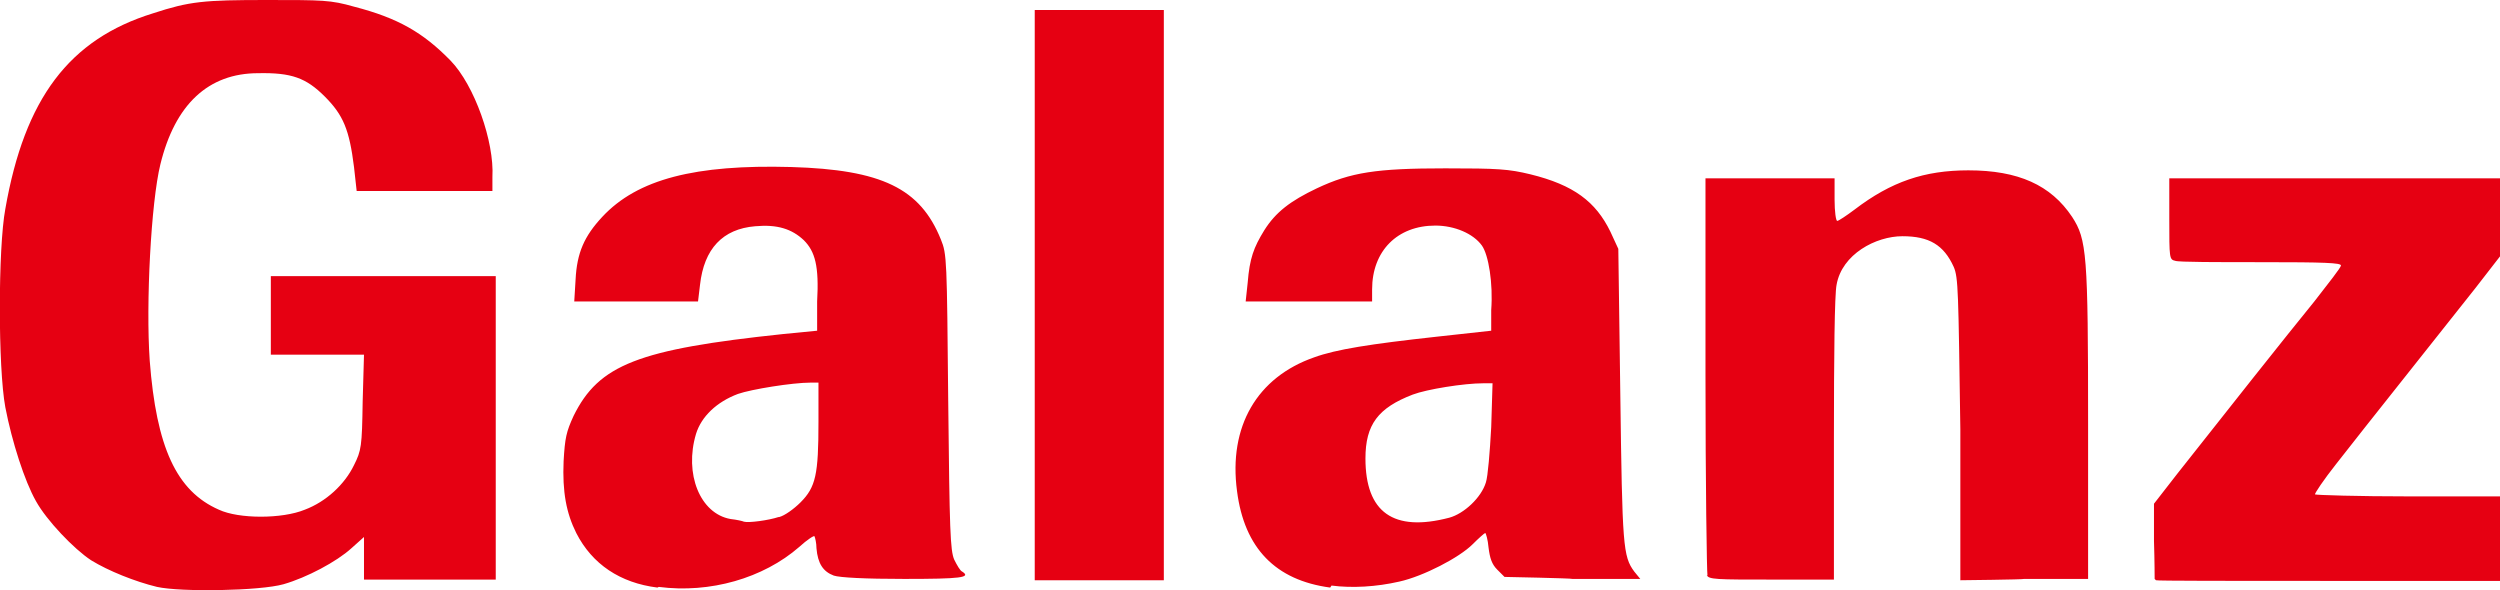
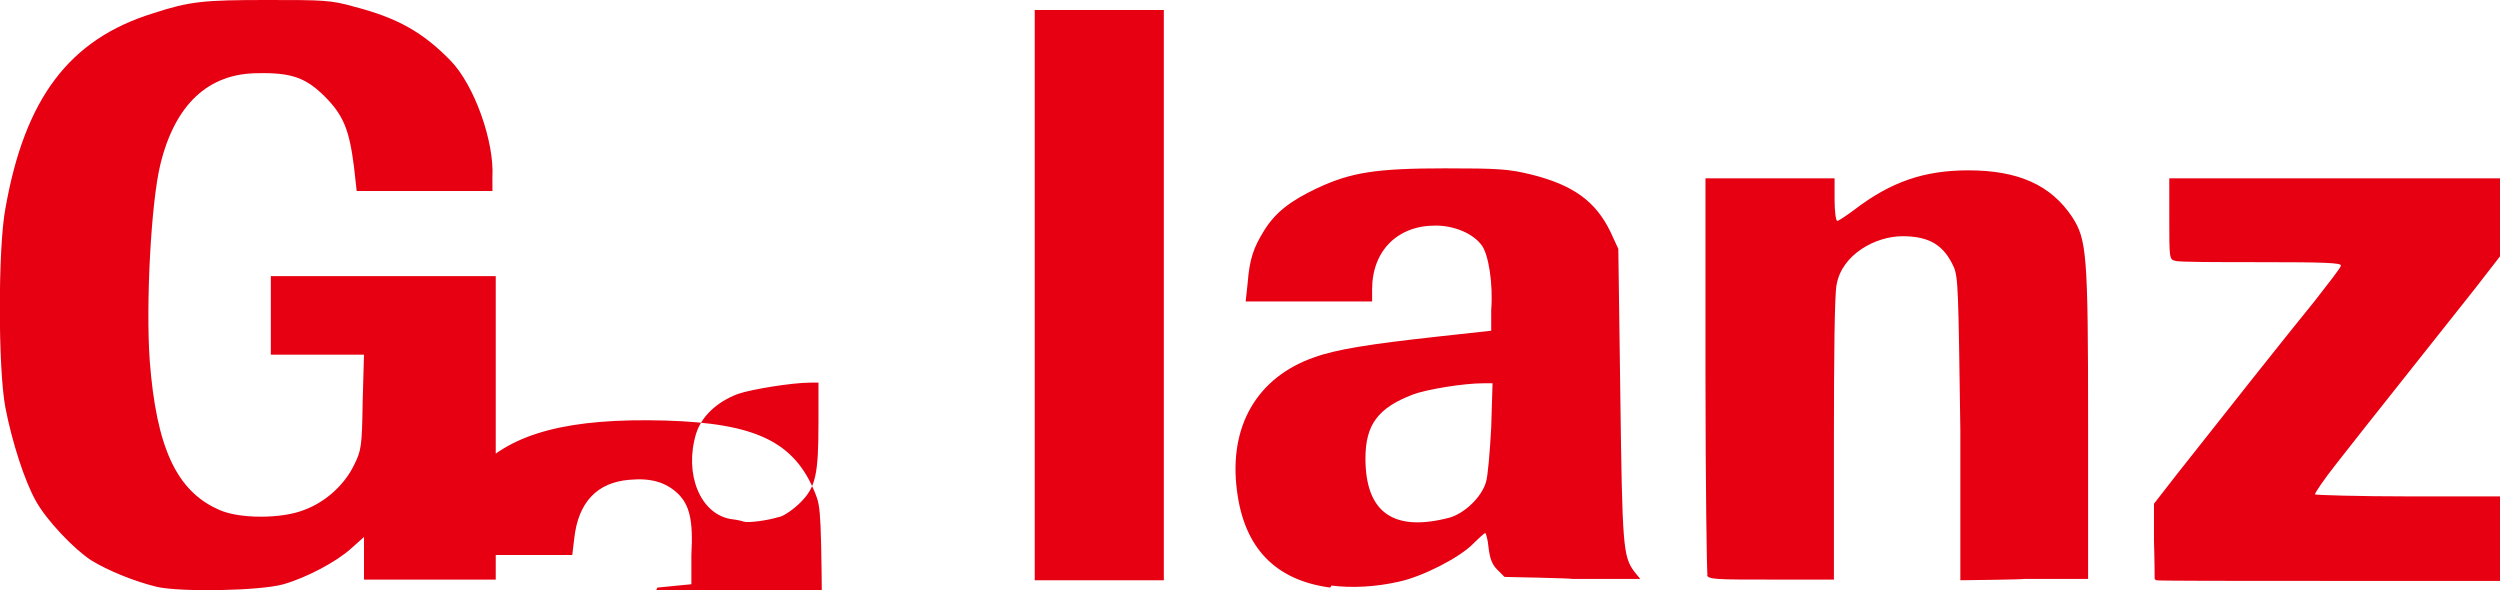
<svg xmlns="http://www.w3.org/2000/svg" viewBox="0 0 375.7 88.7">
-   <path d="m23.6 88.2c-3.3-.8-7.3-2.4-9.9-4-2.6-1.7-6.7-6-8.3-8.9-1.7-3-3.6-8.9-4.6-14.1-1.1-5.9-1.1-23.9 0-29.8 2.9-16.6 9.6-25.5 22.2-29.4 5.5-1.8 7.6-2 17.1-2 8.4 0 9.6 0 13.1 1 6.6 1.7 10.4 3.9 14.5 8.1 3.6 3.7 6.6 12.2 6.3 17.5v2.1h-20.4l-.4-3.6c-.7-5.6-1.6-7.8-4.4-10.6s-5-3.6-10-3.5c-7.5 0-12.5 4.7-14.7 13.7-1.4 5.7-2.2 20.9-1.6 29.5 1 13 4 19.6 10.4 22.4 3 1.4 9.5 1.4 12.9 0 3.2-1.2 6-3.8 7.4-6.7 1.1-2.2 1.2-2.8 1.3-9.5l.2-7.1h-14v-11.8h33.8v45.6h-19.8v-6.4l-1.9 1.7c-2.2 2-6.7 4.4-10.2 5.4s-15.4 1.2-19 .4zm75.2.1c-5.6-.7-9.8-3.5-12.2-8.2-1.5-3-2.1-6.2-1.9-10.8.2-3.5.4-4.4 1.5-6.8 3.8-7.7 9.7-10 31.5-12.3l5.1-.5v-4.4c.3-5.3-.3-7.5-2-9.2-1.8-1.7-4-2.4-7.3-2.1-4.9.4-7.7 3.4-8.3 8.8l-.3 2.5h-18.6l.2-3.3c.2-4 1.3-6.5 4-9.4 5.3-5.7 14-7.9 28.4-7.5 13.6.4 19.4 3.2 22.5 10.9.9 2.2.9 2.9 1.1 24.4.2 19.3.3 22.3.9 23.7.4.8.9 1.7 1.2 1.8 1.4.9-.2 1.1-8.7 1.1-5.9 0-9.7-.2-10.6-.5-1.6-.6-2.4-1.8-2.6-4.1 0-.8-.2-1.6-.3-1.8 0-.2-1.1.5-2.3 1.6-5.4 4.7-13.4 7-21.1 6zm18.3-10.6c.8-.2 2.2-1.2 3.2-2.2 2.3-2.3 2.7-4.2 2.7-12.1v-5.9h-1.2c-2.7 0-8.9 1-10.9 1.7-3.2 1.2-5.5 3.4-6.3 6-1.8 6 .6 12 5.2 12.8.9.1 1.8.3 2 .4.7.2 3.7-.2 5.2-.7zm82.8 10.6c-8.2-1.1-12.9-5.9-14-14.5-1.3-9.7 3-17.1 11.6-20.1 3.3-1.2 8.4-2 18.4-3.1l8.2-.9v-3.1c.3-4-.4-8.3-1.4-9.7-1.3-1.8-4.1-3-7-3-5.7 0-9.5 3.8-9.5 9.6v1.8h-19l.3-2.8c.3-3.7.9-5.3 2.5-7.9 1.7-2.7 3.9-4.4 7.9-6.3 5.1-2.4 8.9-3 19.3-3 7.9 0 9.5.1 12.8.9 6.5 1.6 9.8 4.1 12 8.6l1.2 2.6.3 21.9c.3 22.8.4 24.3 2.1 26.6l.9 1.1h-10.2c0-.1-10.2-.3-10.2-.3l-1.1-1.1c-.8-.8-1.1-1.7-1.3-3.3-.1-1.2-.4-2.2-.5-2.2s-1 .8-1.9 1.7c-2 2-7.4 4.8-11 5.6-3.5.8-7.1 1-10.2.6zm17.9-10.5c2.2-.6 4.8-3 5.5-5.3.3-.9.6-4.6.8-8.3l.2-6.6h-1.4c-2.9 0-8.5.9-10.6 1.7-5.2 2-7.1 4.5-7.1 9.6 0 8.1 4.2 11.1 12.6 8.9zm-62.3-33.5v-42.8h19.4v85.7h-19.4v-42.8zm101.1 42.2c-.1-.4-.3-13.9-.3-30.2v-29.5h19.4v3.2c0 1.8.2 3.2.4 3.2s1.4-.8 2.6-1.7c5.5-4.2 10.5-5.9 17.1-5.9 7.5 0 12.4 2.2 15.6 7 2.2 3.4 2.4 5.5 2.4 31.2v23.2h-9.6c0 .1-9.6.2-9.6.2v-22.7c-.3-20.7-.3-22.8-1-24.4-1.5-3.3-3.7-4.6-7.7-4.6s-9.1 2.7-9.9 7.3c-.3 1.4-.4 10.8-.4 23.3v21h-9.4c-8.2 0-9.5 0-9.7-.7zm67.2.5s0-2.6-.1-5.7v-5.6s3.5-4.5 3.5-4.5c6.7-8.5 16.6-21 20.6-25.9 2.1-2.7 4-5.1 4-5.4 0-.4-2.4-.5-11.9-.5-6.6 0-12.5 0-13-.2-.9-.2-.9-.4-.9-6.3v-6.1h49.8v5.8s0 5.8 0 5.8l-3.8 4.9c-5.2 6.6-16.7 21-20.9 26.4-1.9 2.4-3.3 4.5-3.2 4.6s6.5.3 14.1.3h13.9v12.7h-25.9c-14.3 0-26 0-26-.1z" fill="#e60012" />
+   <path d="m23.6 88.2c-3.3-.8-7.3-2.4-9.9-4-2.6-1.7-6.7-6-8.3-8.9-1.7-3-3.6-8.9-4.6-14.1-1.1-5.9-1.1-23.9 0-29.8 2.9-16.6 9.6-25.5 22.2-29.4 5.5-1.8 7.6-2 17.1-2 8.4 0 9.6 0 13.1 1 6.6 1.7 10.4 3.9 14.5 8.1 3.6 3.7 6.6 12.2 6.3 17.5v2.1h-20.4l-.4-3.6c-.7-5.6-1.6-7.8-4.4-10.6s-5-3.6-10-3.5c-7.5 0-12.5 4.7-14.7 13.7-1.4 5.7-2.2 20.9-1.6 29.5 1 13 4 19.6 10.4 22.4 3 1.4 9.5 1.4 12.9 0 3.2-1.2 6-3.8 7.4-6.7 1.1-2.2 1.2-2.8 1.3-9.5l.2-7.1h-14v-11.8h33.8v45.6h-19.8v-6.4l-1.9 1.7c-2.2 2-6.7 4.4-10.2 5.4s-15.4 1.2-19 .4zm75.2.1l5.1-.5v-4.4c.3-5.3-.3-7.5-2-9.2-1.8-1.7-4-2.4-7.3-2.1-4.9.4-7.7 3.4-8.3 8.8l-.3 2.5h-18.6l.2-3.3c.2-4 1.3-6.5 4-9.4 5.3-5.7 14-7.9 28.4-7.5 13.6.4 19.4 3.2 22.5 10.9.9 2.2.9 2.9 1.1 24.4.2 19.3.3 22.3.9 23.7.4.8.9 1.7 1.2 1.8 1.4.9-.2 1.1-8.7 1.1-5.9 0-9.7-.2-10.6-.5-1.6-.6-2.4-1.8-2.6-4.1 0-.8-.2-1.6-.3-1.8 0-.2-1.1.5-2.3 1.6-5.4 4.7-13.4 7-21.1 6zm18.3-10.6c.8-.2 2.2-1.2 3.2-2.2 2.3-2.3 2.7-4.2 2.7-12.1v-5.9h-1.2c-2.7 0-8.9 1-10.9 1.7-3.2 1.2-5.5 3.4-6.3 6-1.8 6 .6 12 5.2 12.8.9.1 1.8.3 2 .4.7.2 3.7-.2 5.2-.7zm82.8 10.6c-8.2-1.1-12.9-5.9-14-14.5-1.3-9.7 3-17.1 11.6-20.1 3.3-1.2 8.4-2 18.4-3.1l8.2-.9v-3.1c.3-4-.4-8.3-1.4-9.7-1.3-1.8-4.1-3-7-3-5.7 0-9.5 3.8-9.5 9.6v1.8h-19l.3-2.8c.3-3.7.9-5.3 2.5-7.9 1.7-2.7 3.9-4.4 7.9-6.3 5.1-2.4 8.9-3 19.3-3 7.9 0 9.5.1 12.8.9 6.5 1.6 9.8 4.1 12 8.6l1.2 2.6.3 21.9c.3 22.8.4 24.3 2.1 26.6l.9 1.1h-10.2c0-.1-10.2-.3-10.2-.3l-1.1-1.1c-.8-.8-1.1-1.7-1.3-3.3-.1-1.2-.4-2.2-.5-2.2s-1 .8-1.9 1.7c-2 2-7.4 4.8-11 5.6-3.5.8-7.1 1-10.2.6zm17.9-10.5c2.2-.6 4.8-3 5.5-5.3.3-.9.6-4.6.8-8.3l.2-6.6h-1.4c-2.9 0-8.5.9-10.6 1.7-5.2 2-7.1 4.5-7.1 9.6 0 8.1 4.2 11.1 12.6 8.9zm-62.3-33.5v-42.8h19.4v85.7h-19.4v-42.8zm101.1 42.2c-.1-.4-.3-13.9-.3-30.2v-29.5h19.4v3.2c0 1.8.2 3.2.4 3.2s1.4-.8 2.6-1.7c5.5-4.2 10.5-5.9 17.1-5.9 7.5 0 12.4 2.2 15.6 7 2.2 3.4 2.4 5.5 2.4 31.2v23.2h-9.6c0 .1-9.6.2-9.6.2v-22.7c-.3-20.7-.3-22.8-1-24.4-1.5-3.3-3.7-4.6-7.7-4.6s-9.1 2.7-9.9 7.3c-.3 1.4-.4 10.8-.4 23.3v21h-9.4c-8.2 0-9.5 0-9.7-.7zm67.2.5s0-2.6-.1-5.7v-5.6s3.5-4.5 3.5-4.5c6.7-8.5 16.6-21 20.6-25.9 2.1-2.7 4-5.1 4-5.4 0-.4-2.4-.5-11.9-.5-6.6 0-12.5 0-13-.2-.9-.2-.9-.4-.9-6.3v-6.1h49.8v5.8s0 5.8 0 5.8l-3.8 4.9c-5.2 6.6-16.7 21-20.9 26.4-1.9 2.4-3.3 4.5-3.2 4.6s6.5.3 14.1.3h13.9v12.7h-25.9c-14.3 0-26 0-26-.1z" fill="#e60012" />
</svg>